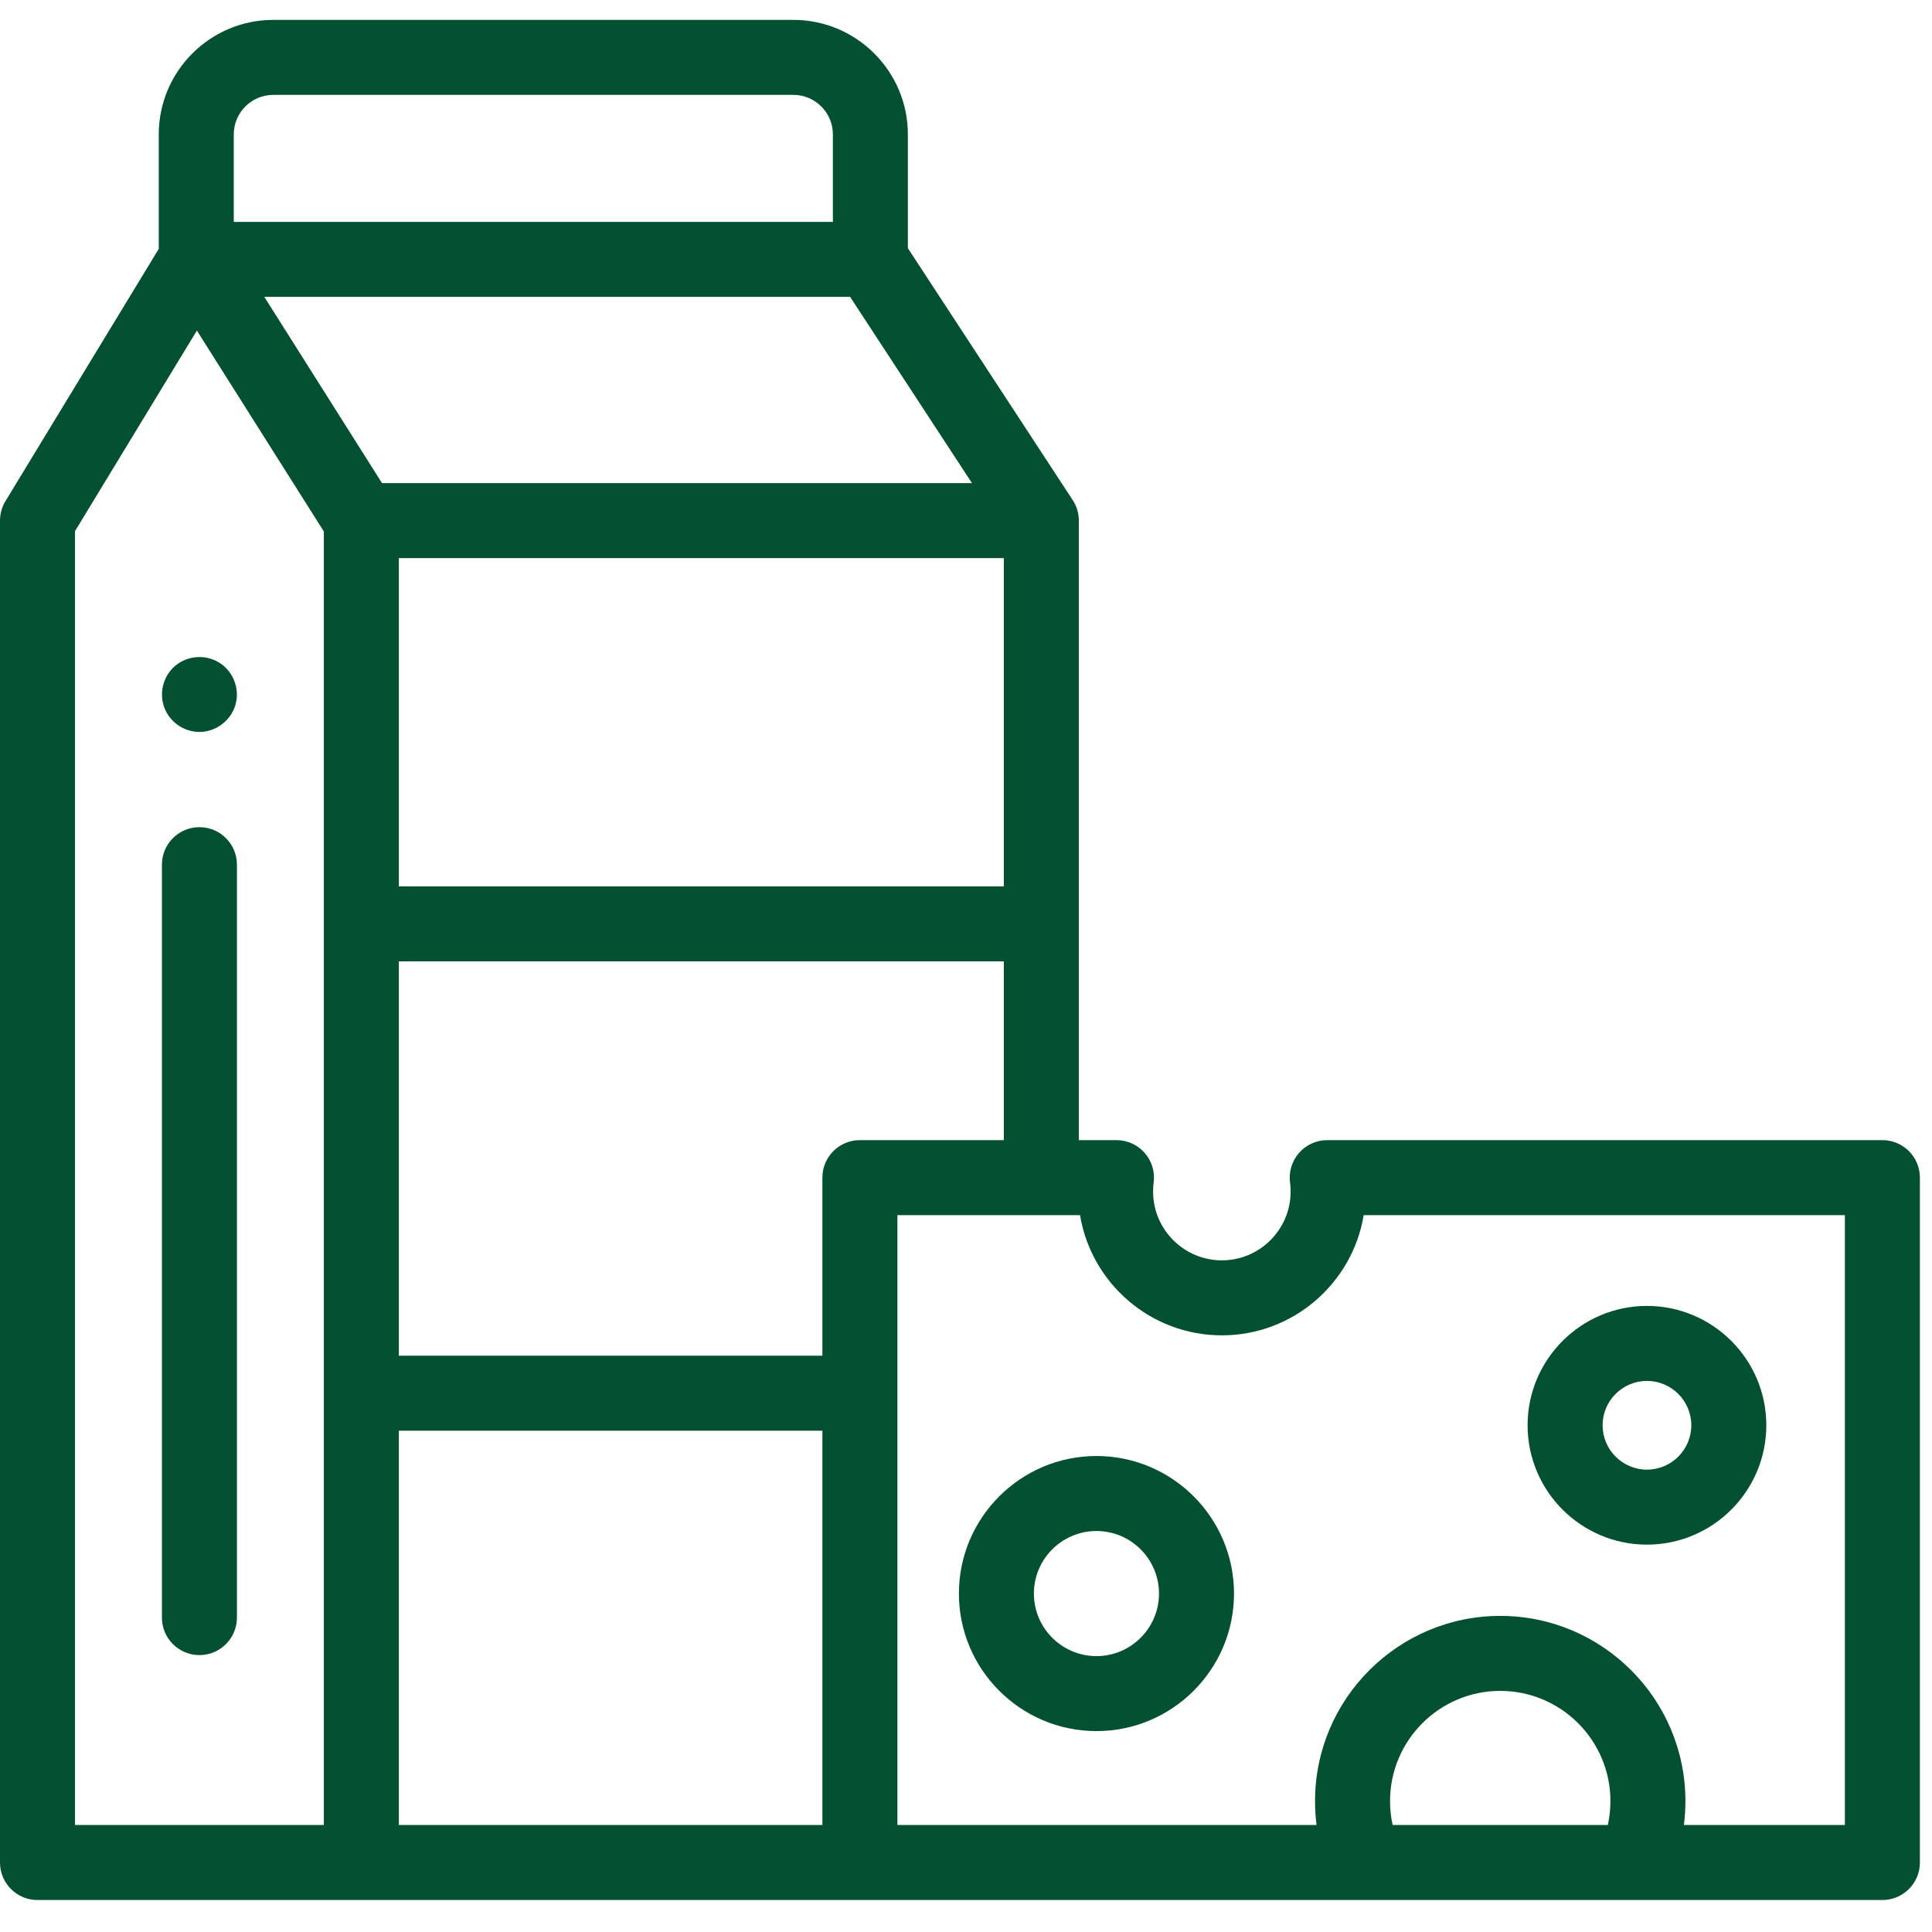
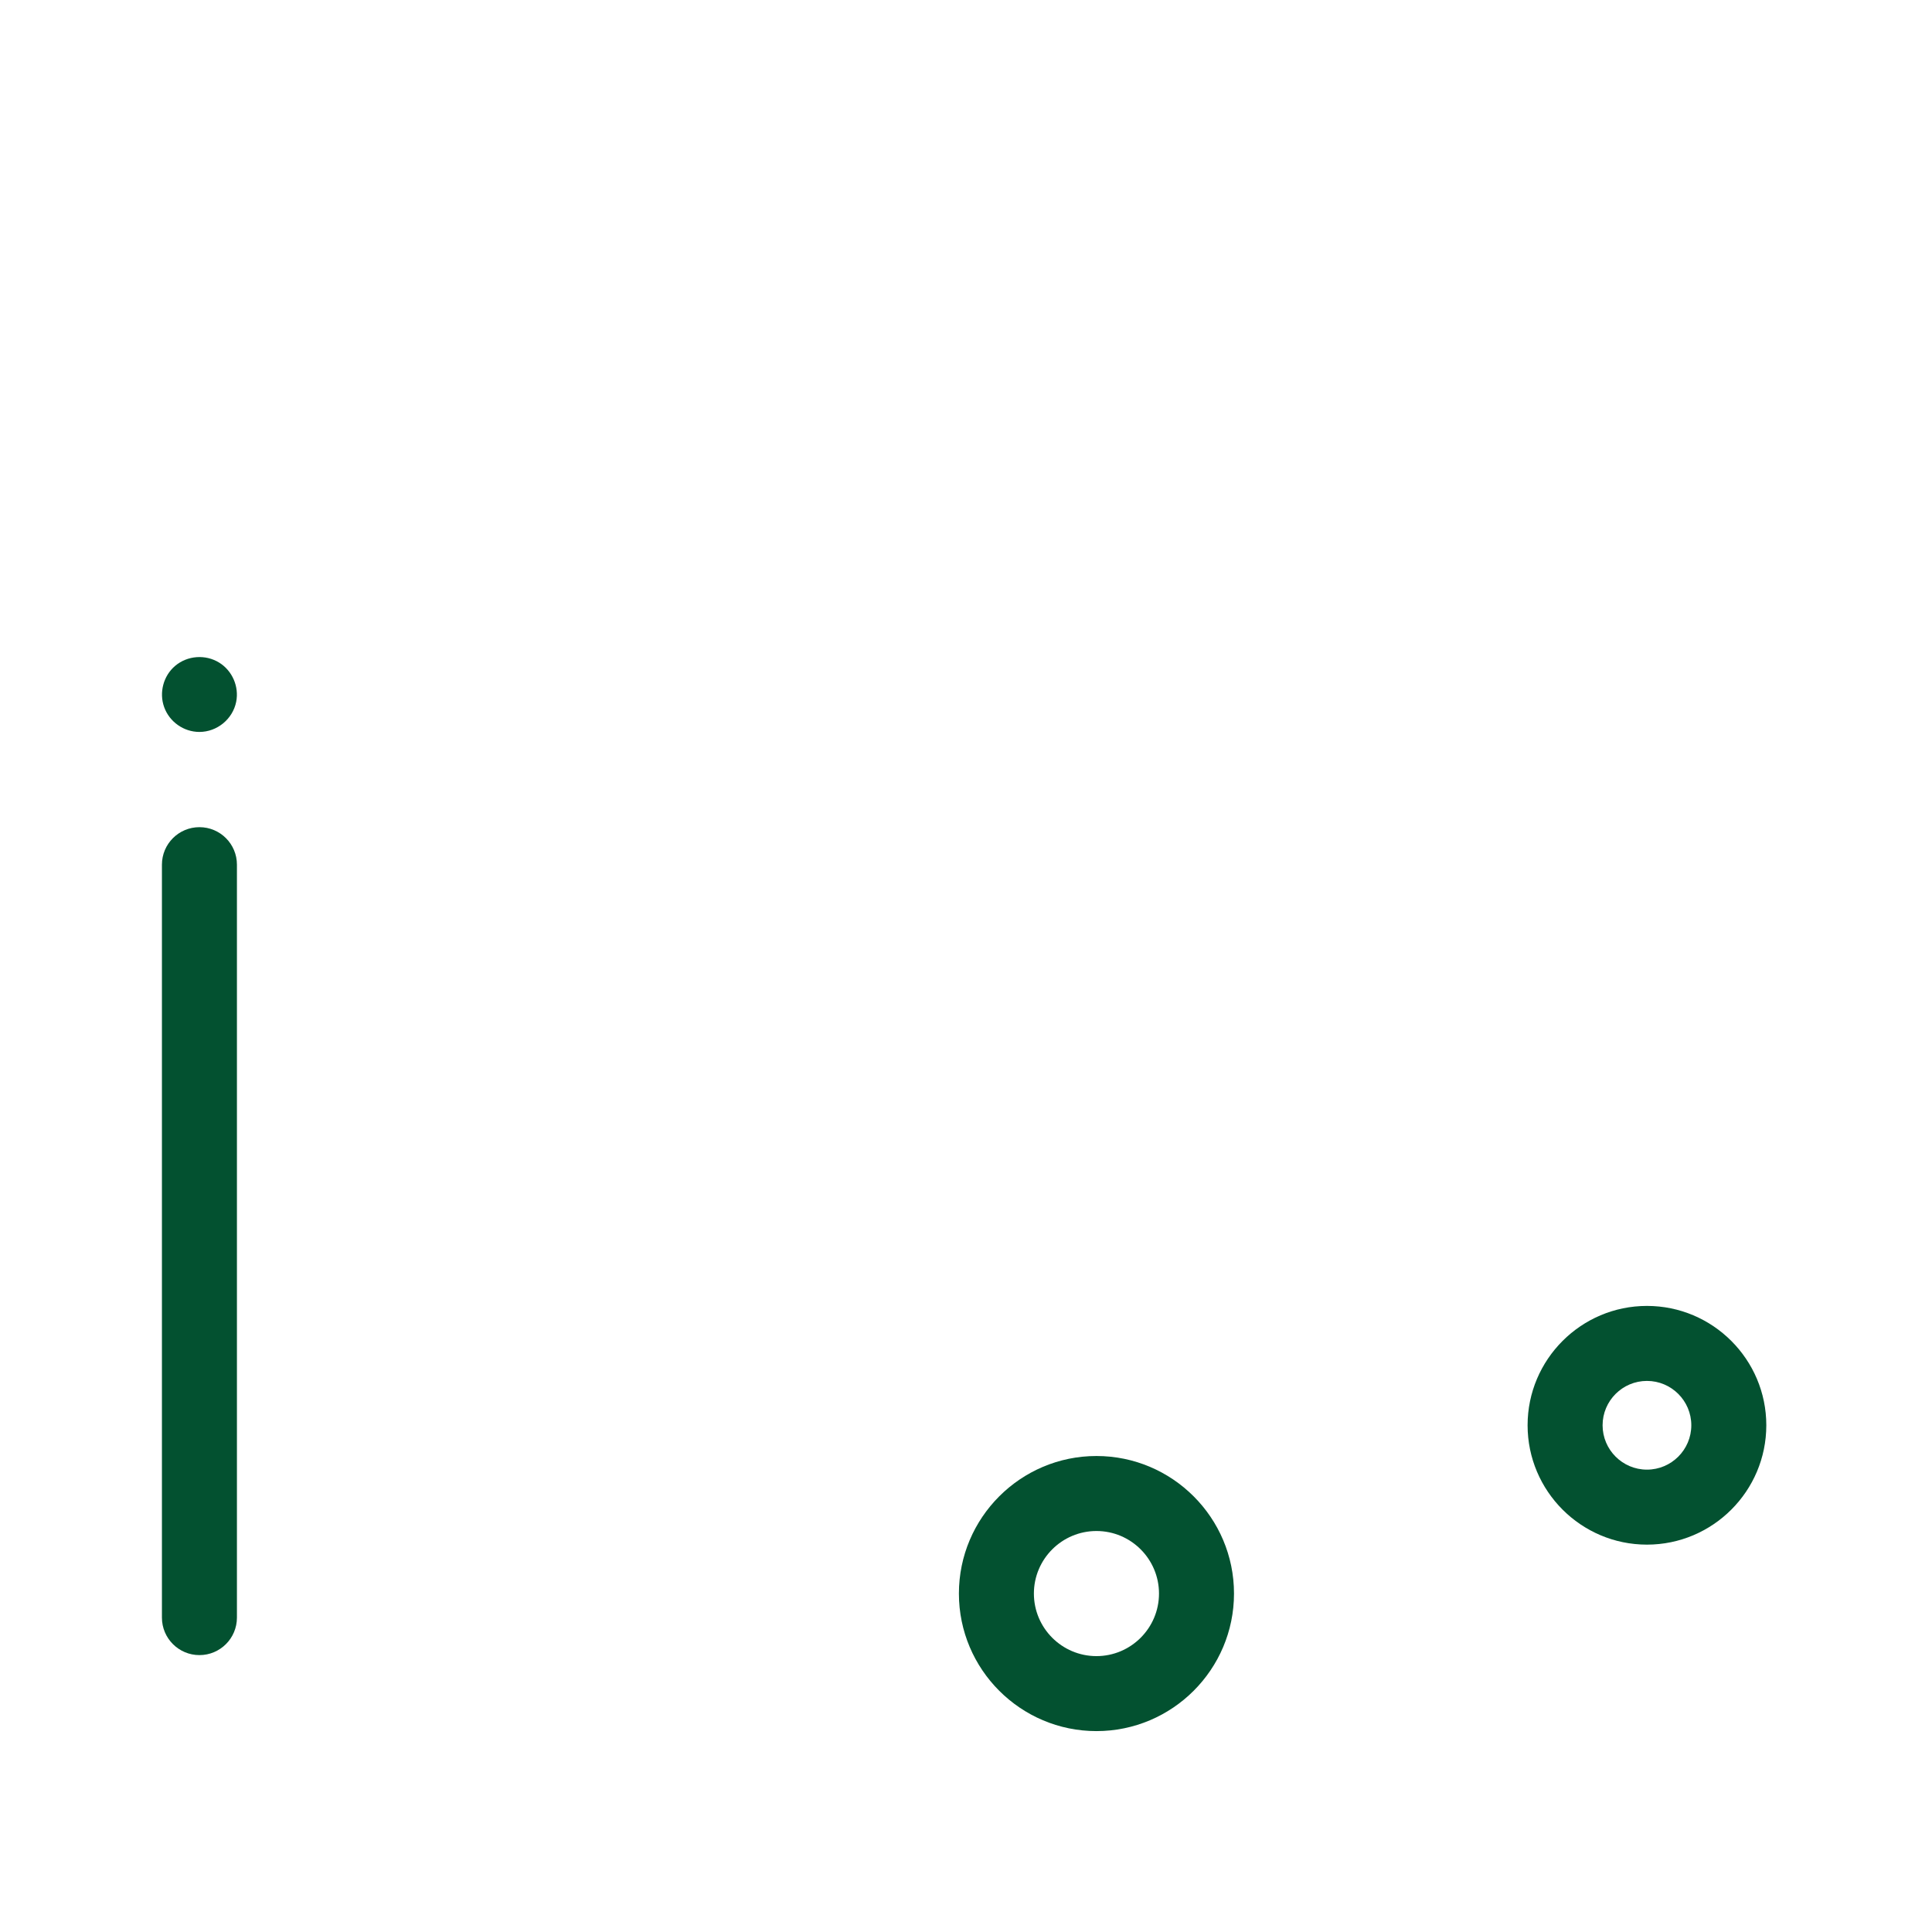
<svg xmlns="http://www.w3.org/2000/svg" width="134" height="134" viewBox="0 0 134 134" fill="none">
  <g clip-path="url(#clip0_6775_17593)">
    <path d="M13.832 114.795C12.396 114.795 11.231 113.63 11.231 112.194V59.972C11.231 58.535 12.396 57.371 13.832 57.371C15.269 57.371 16.433 58.535 16.433 59.972V112.194C16.433 113.63 15.269 114.795 13.832 114.795Z" fill="#035130" />
    <path d="M13.831 50.766C12.743 50.766 11.752 50.066 11.385 49.043C11.024 48.037 11.331 46.874 12.148 46.183C13.002 45.461 14.253 45.371 15.203 45.958C16.115 46.522 16.591 47.624 16.382 48.675C16.143 49.877 15.054 50.766 13.831 50.766Z" fill="#035130" />
    <path d="M76.048 120.066C70.787 120.066 66.508 115.787 66.508 110.526C66.508 105.266 70.787 100.986 76.048 100.986C81.308 100.986 85.588 105.266 85.588 110.526C85.588 115.787 81.308 120.066 76.048 120.066ZM76.048 106.188C73.656 106.188 71.709 108.134 71.709 110.526C71.709 112.918 73.656 114.865 76.048 114.865C78.44 114.865 80.386 112.918 80.386 110.526C80.386 108.134 78.44 106.188 76.048 106.188Z" fill="#035130" />
-     <path d="M130.559 79.077H92.054C91.306 79.077 90.593 79.4 90.099 79.963C89.606 80.525 89.378 81.274 89.476 82.016C89.502 82.219 89.516 82.431 89.516 82.645C89.516 85.275 87.376 87.415 84.746 87.415C82.116 87.415 79.976 85.275 79.976 82.645C79.976 82.432 79.99 82.22 80.016 82.016C80.114 81.274 79.887 80.525 79.393 79.963C78.899 79.4 78.187 79.077 77.438 79.077H74.825V36.109C74.825 36.107 74.825 36.105 74.825 36.103C74.825 36.083 74.825 36.063 74.824 36.042V36.042C74.823 36.023 74.823 36.004 74.822 35.985C74.822 35.979 74.821 35.973 74.821 35.966C74.82 35.952 74.819 35.938 74.818 35.923C74.817 35.91 74.816 35.898 74.815 35.885C74.814 35.878 74.814 35.871 74.813 35.865C74.773 35.432 74.627 35.031 74.401 34.686C74.4 34.686 74.4 34.685 74.4 34.685L62.968 17.215V9.323C62.968 4.943 59.404 1.379 55.024 1.379H18.956C14.575 1.379 11.011 4.943 11.011 9.323V17.262L0.378 34.758C0.131 35.166 0 35.633 0 36.109V129.181C0 130.617 1.164 131.782 2.601 131.782H130.559C131.995 131.782 133.16 130.617 133.16 129.181V81.678C133.16 80.241 131.995 79.077 130.559 79.077ZM59.641 79.077C58.205 79.077 57.04 80.241 57.04 81.678V94.029H27.663V66.679H69.624V79.077L59.641 79.077ZM27.663 38.71H69.624V61.478H27.663V38.71ZM26.495 33.508L18.332 20.591H58.962L67.414 33.508H26.495ZM16.213 9.323C16.213 7.811 17.443 6.58 18.956 6.58H55.025C56.537 6.58 57.767 7.811 57.767 9.323V15.389H16.213V9.323ZM5.202 36.838L13.655 22.927L22.461 36.862V126.58H5.202L5.202 36.838ZM27.663 99.231H57.04V126.58H27.663V99.231ZM96.59 126.58C96.471 126.041 96.411 125.486 96.411 124.921C96.411 120.706 99.84 117.277 104.055 117.277C108.268 117.277 111.696 120.706 111.696 124.921C111.696 125.486 111.636 126.041 111.517 126.58H96.59ZM127.958 126.58H116.792C116.862 126.034 116.897 125.481 116.897 124.921C116.897 117.838 111.136 112.076 104.054 112.076C96.972 112.076 91.209 117.838 91.209 124.921C91.209 125.481 91.244 126.034 91.314 126.58H62.242V84.279H74.909C75.69 89.003 79.804 92.617 84.746 92.617C89.689 92.617 93.802 89.003 94.584 84.279H127.958V126.58Z" fill="#035130" />
    <path d="M114.229 107.133C109.665 107.133 105.951 103.419 105.951 98.854C105.951 94.29 109.665 90.576 114.229 90.576C118.794 90.576 122.508 94.29 122.508 98.854C122.508 103.419 118.794 107.133 114.229 107.133ZM114.229 95.778C112.533 95.778 111.153 97.158 111.153 98.854C111.153 100.551 112.533 101.931 114.229 101.931C115.926 101.931 117.306 100.551 117.306 98.854C117.306 97.158 115.926 95.778 114.229 95.778Z" fill="#035130" />
  </g>
  <defs>
    <clipPath id="clip0_6775_17593">
      <rect width="133.16" height="133.16" fill="white" />
    </clipPath>
  </defs>
</svg>